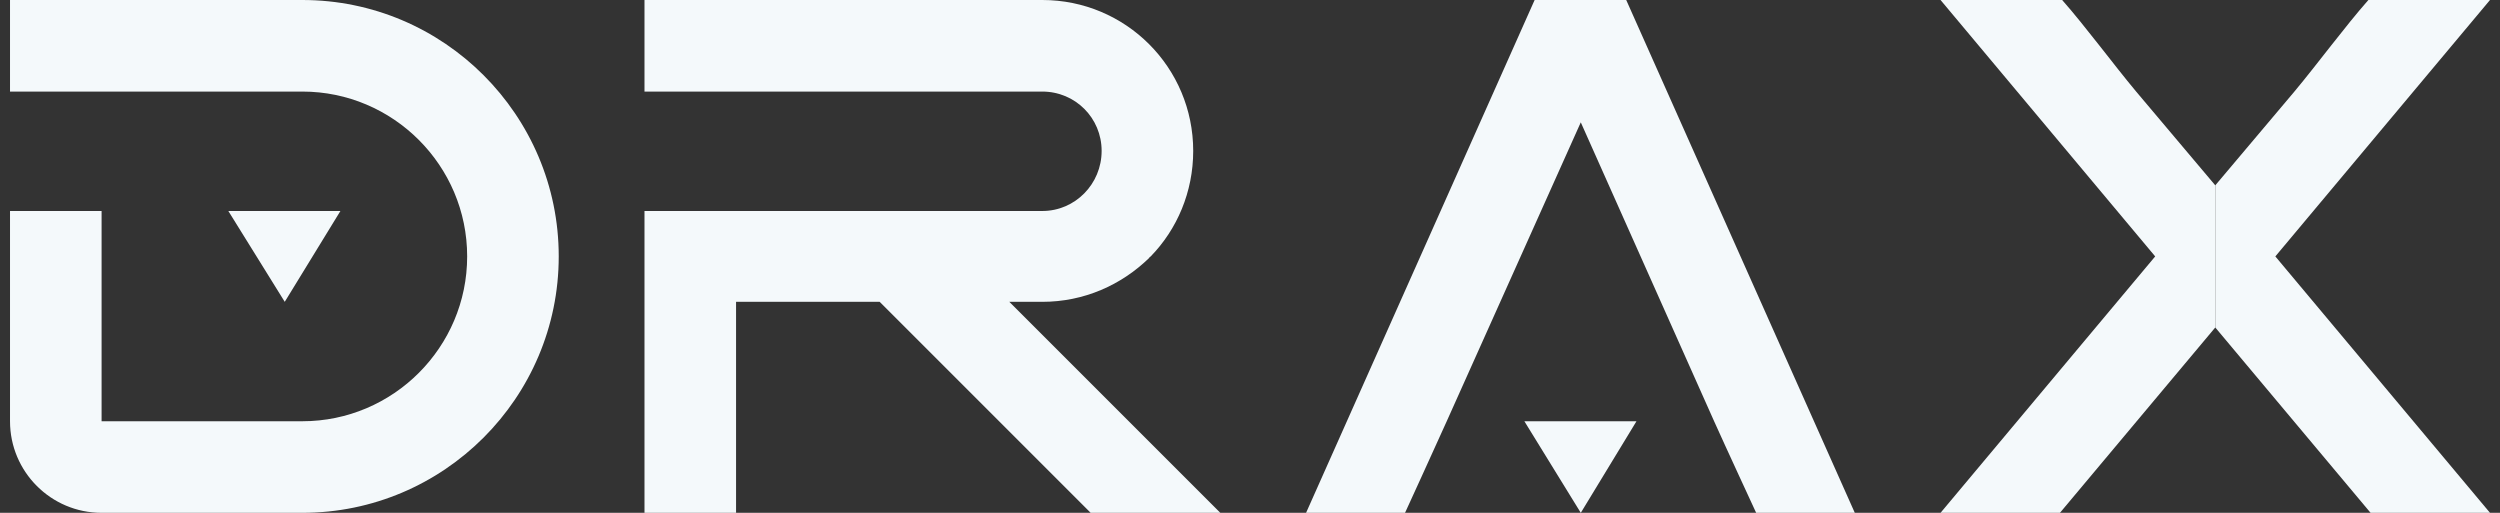
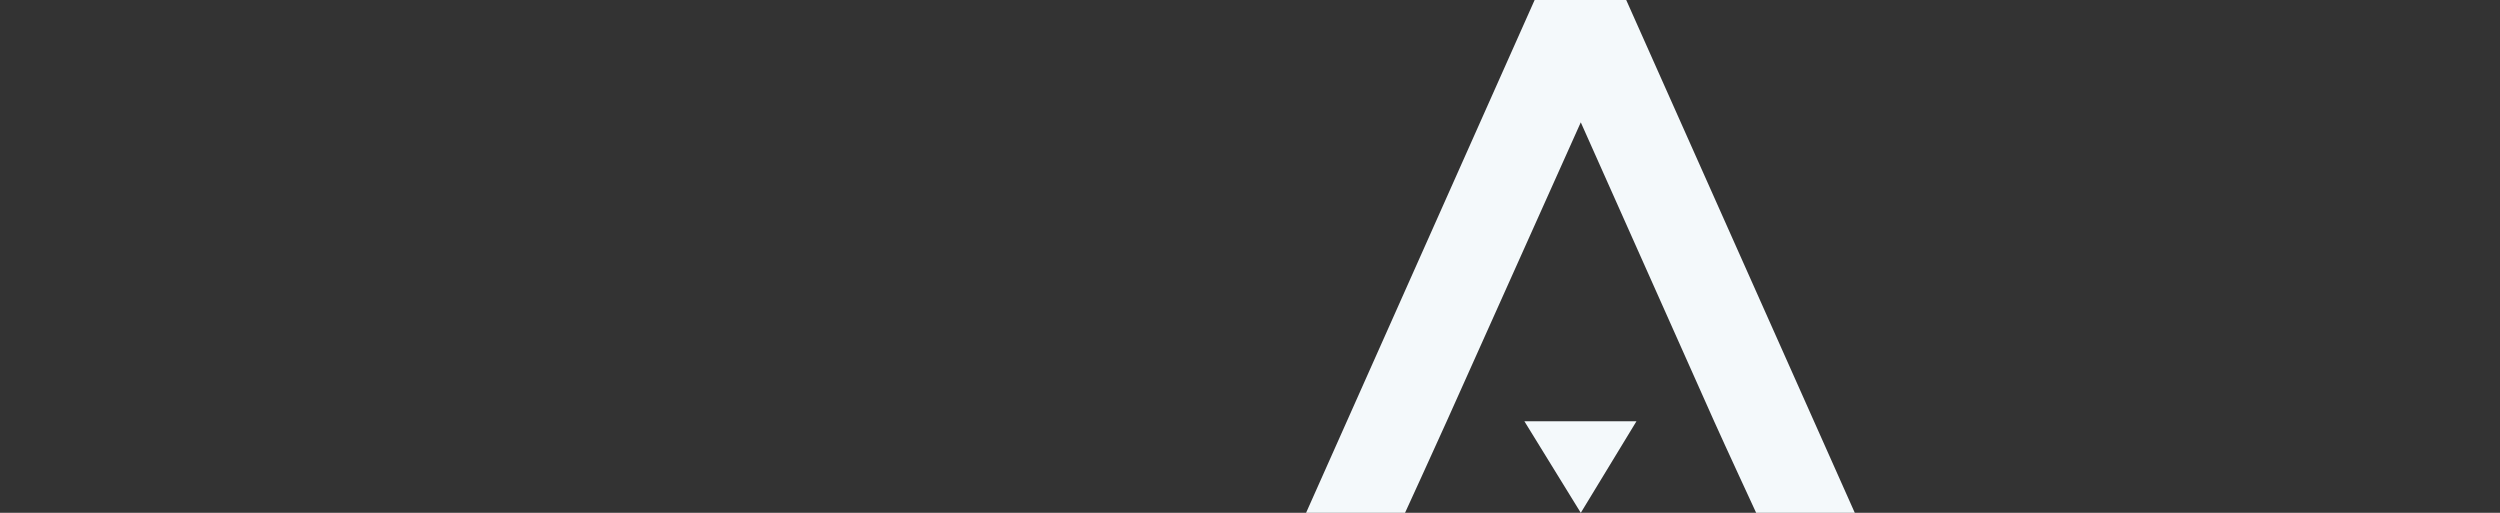
<svg xmlns="http://www.w3.org/2000/svg" width="156" height="32" viewBox="0 0 156 32" fill="none">
  <rect x="0" y="0" width="156" height="32" fill="#333333" stroke="none" />
-   <path d="M0.625 0C0.625 3.154 0.625 3.547 0.625 5.714H18.865C24.534 5.714 29.151 10.331 29.151 16C29.151 21.669 24.534 26.286 18.865 26.286H6.339V13.166C3.185 13.166 3.618 13.166 0.625 13.166V26.286C0.625 29.44 3.185 32 6.339 32H18.865C27.688 32 34.865 24.823 34.865 16C34.865 7.177 27.688 0 18.865 0H0.625ZM14.248 13.166L17.768 18.834L21.242 13.166H14.248Z" fill="#F4F9FB" />
-   <path d="M40.216 13.166V32C43.462 32 42.776 32 45.93 32V18.834H54.89L68.056 32C70.151 32 71.531 32 76.147 32L62.981 18.834H65.039C67.644 18.834 69.976 17.783 71.713 16.091C71.713 16.046 71.759 16.046 71.804 16C73.45 14.309 74.456 11.977 74.456 9.417C74.456 4.206 70.25 0 65.039 0H40.216C40.216 1.688 40.216 5.714 40.216 5.714C40.216 5.714 44.464 5.714 45.93 5.714H65.039C67.096 5.714 68.742 7.36 68.742 9.417C68.742 11.474 67.096 13.166 65.039 13.166H40.216Z" fill="#F4F9FB" />
  <path d="M90.276 26.286L98.641 7.634L106.961 26.286C107.613 27.742 109.584 32 109.584 32C109.584 32 113.535 32 115.739 32L101.476 0H95.761L81.499 32C83.638 32 87.674 32 87.674 32C87.674 32 89.598 27.801 90.276 26.286ZM95.121 26.286L98.641 32L102.116 26.286H95.121Z" fill="#F4F9FB" />
-   <path d="M138.233 20.434L128.541 32H121.09L134.484 16L121.09 2.7909e-07L128.678 1.39944e-05C130.131 1.645 131.865 4.002 133.296 5.714L138.233 11.566V20.434Z" fill="#F4F9FB" />
-   <path d="M138.233 20.434L147.924 32H155.376L141.981 16L155.376 0L147.787 1.40343e-05C146.334 1.645 144.601 4.002 143.17 5.714L138.233 11.566V20.434Z" fill="#F4F9FB" />
</svg>